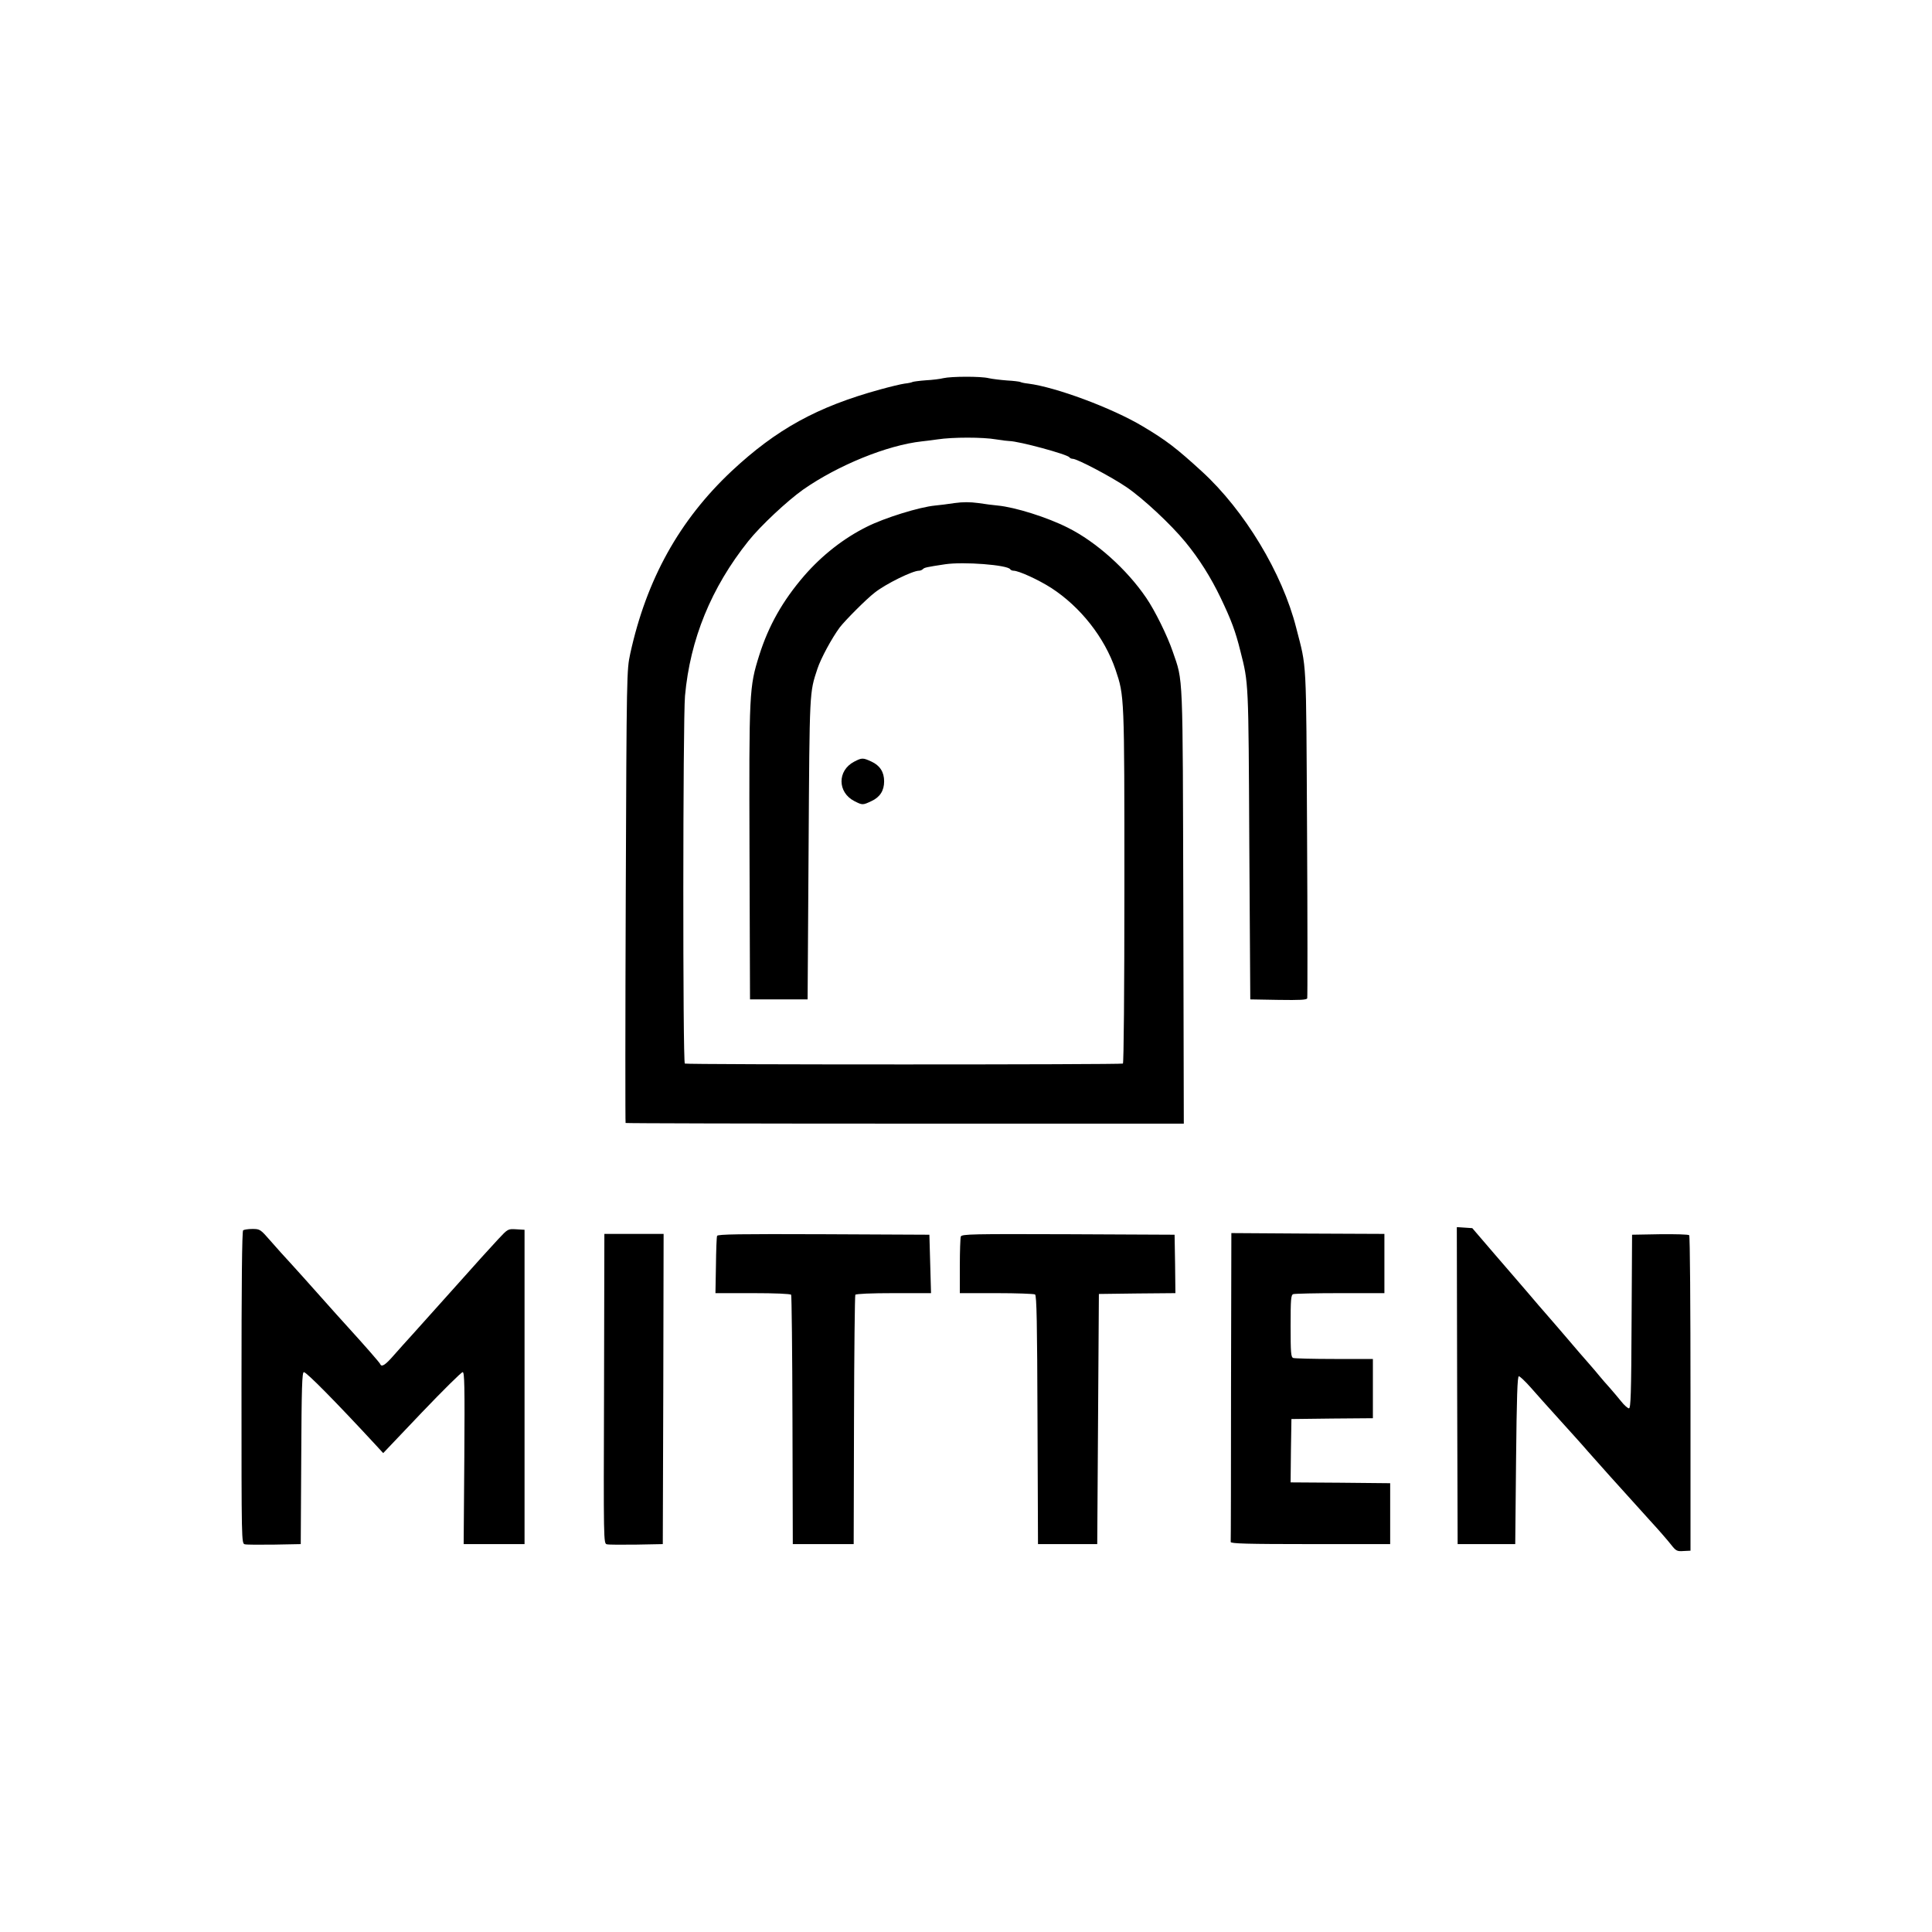
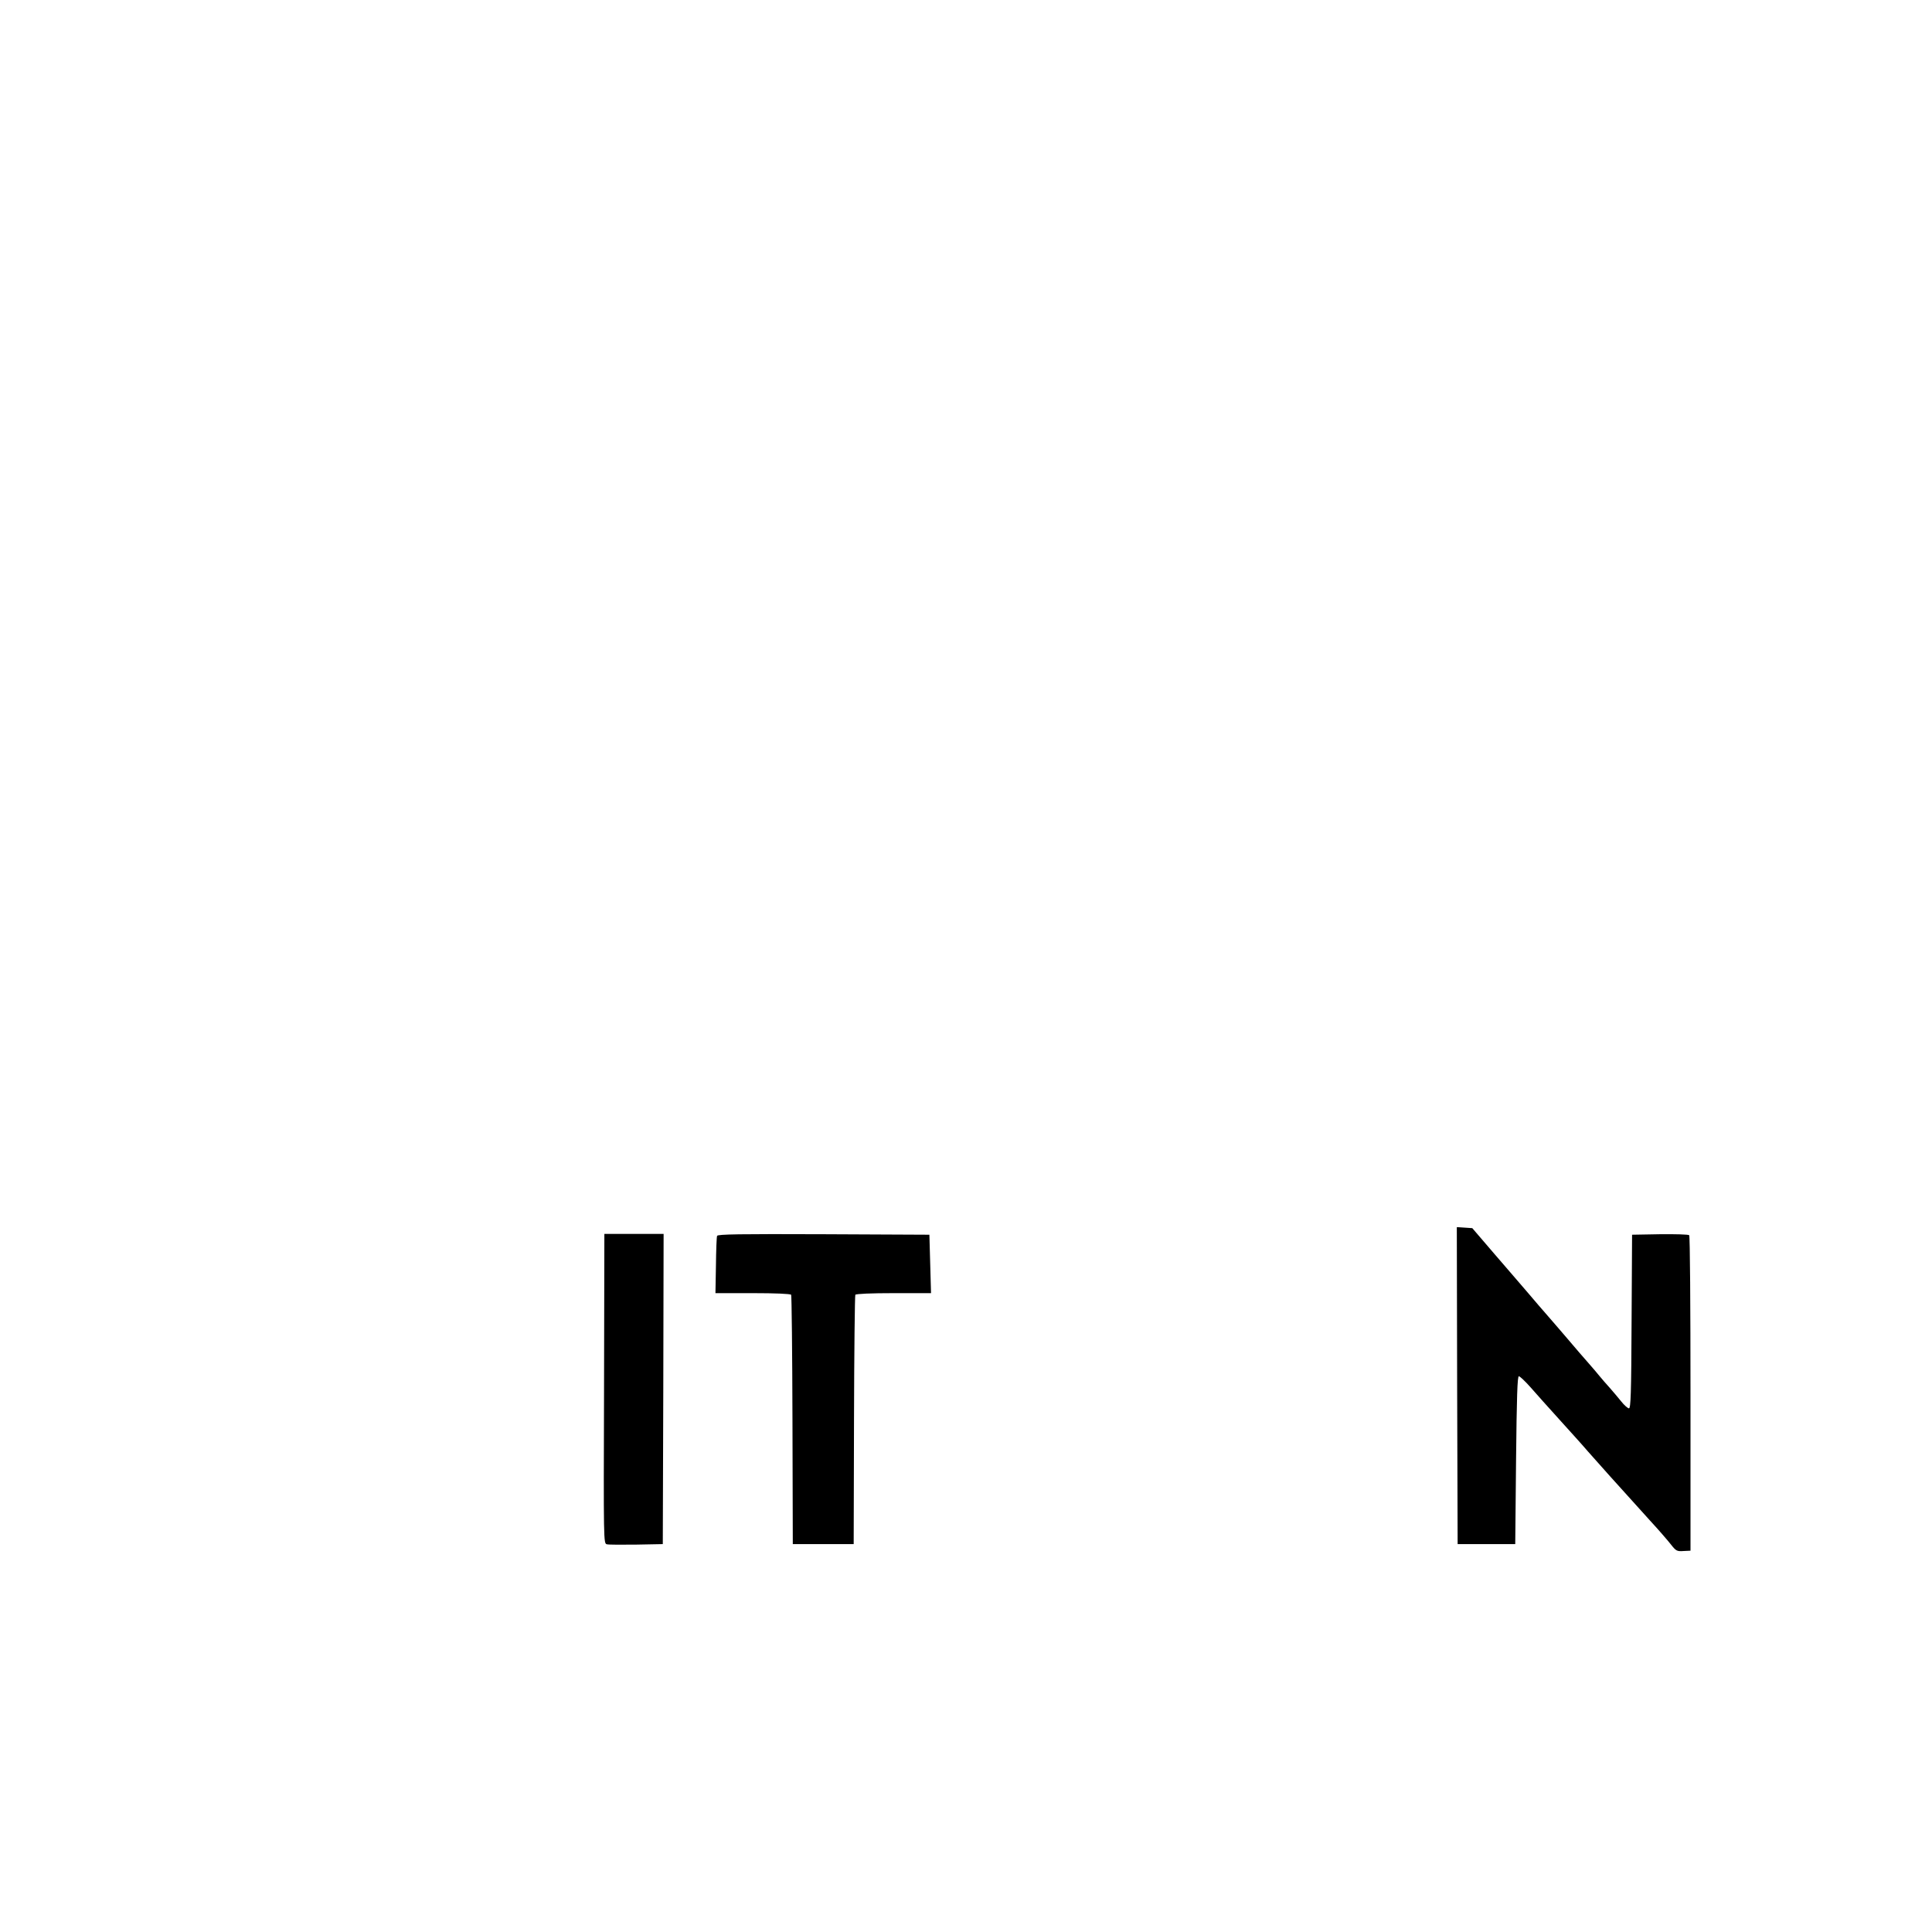
<svg xmlns="http://www.w3.org/2000/svg" width="200" height="200" viewBox="0 0 200 200" fill="none">
-   <path d="M97.658 39.147C97.334 39.232 96.516 39.334 95.835 39.368C95.153 39.42 94.54 39.505 94.472 39.539C94.387 39.59 94.012 39.675 93.654 39.709C93.279 39.76 92.138 40.033 91.099 40.322C84.591 42.111 80.383 44.428 75.733 48.772C70.332 53.849 66.925 59.965 65.239 67.682C64.881 69.368 64.864 69.539 64.778 92.776C64.727 105.655 64.727 116.217 64.761 116.251C64.796 116.285 77.811 116.319 93.688 116.319H122.547L122.496 93.866C122.428 69.232 122.496 70.629 121.405 67.46C120.843 65.808 119.549 63.184 118.646 61.873C116.652 58.943 113.484 56.098 110.554 54.633C108.441 53.559 105.085 52.503 103.279 52.333C102.853 52.299 101.951 52.179 101.286 52.077C100.4 51.958 99.685 51.958 98.816 52.077C98.135 52.179 97.232 52.299 96.806 52.333C95.187 52.486 91.559 53.61 89.736 54.53C87.334 55.723 85.102 57.477 83.262 59.59C81.014 62.196 79.566 64.769 78.595 67.835C77.555 71.157 77.538 71.549 77.589 88.295L77.641 103.457H83.603L83.705 87.869C83.808 71.293 83.79 71.754 84.625 69.215C84.983 68.142 86.107 66.064 86.925 64.956C87.47 64.241 89.685 62.009 90.554 61.345C91.695 60.442 94.472 59.079 95.136 59.079C95.273 59.079 95.443 59.011 95.545 58.908C95.698 58.755 95.903 58.704 97.828 58.414C99.753 58.125 104.285 58.483 104.574 58.925C104.625 59.011 104.779 59.079 104.915 59.079C105.46 59.079 107.504 60.016 108.833 60.868C111.848 62.827 114.336 65.978 115.477 69.317C116.397 72.06 116.397 71.924 116.397 91.719C116.397 102.69 116.329 110.033 116.244 110.101C116.039 110.22 71.099 110.22 70.894 110.101C70.673 109.965 70.69 74.53 70.911 72.043C71.439 66.183 73.62 60.834 77.47 56.012C78.731 54.428 81.508 51.839 83.143 50.68C86.755 48.159 91.848 46.081 95.443 45.689C95.681 45.672 96.414 45.569 97.061 45.484C98.629 45.246 101.729 45.246 103.109 45.484C103.722 45.587 104.336 45.655 104.472 45.655C105.494 45.672 110.503 47.035 110.707 47.341C110.758 47.426 110.911 47.495 111.048 47.495C111.508 47.495 115.068 49.368 116.635 50.442C118.356 51.617 121.218 54.292 122.7 56.098C124.131 57.835 125.341 59.76 126.363 61.89C127.47 64.207 127.896 65.348 128.407 67.409C129.259 70.765 129.242 70.425 129.327 87.358L129.429 103.457L132.342 103.508C134.591 103.542 135.29 103.508 135.324 103.338C135.358 103.219 135.358 95.518 135.307 86.251C135.204 67.699 135.29 69.317 134.182 64.99C132.751 59.334 128.833 52.844 124.421 48.806C121.814 46.421 120.741 45.587 118.305 44.139C115.119 42.23 109.276 40.067 106.431 39.709C106.073 39.675 105.698 39.59 105.613 39.539C105.545 39.505 104.932 39.42 104.25 39.386C103.569 39.334 102.717 39.232 102.342 39.147C101.508 38.943 98.475 38.96 97.658 39.147Z" fill="black" />
-   <path d="M88.407 78.857C86.669 79.777 86.686 82.026 88.441 82.929C89.276 83.355 89.31 83.355 90.213 82.929C91.099 82.52 91.525 81.839 91.525 80.885C91.525 79.931 91.099 79.249 90.213 78.84C89.327 78.431 89.225 78.431 88.407 78.857Z" fill="black" />
  <path d="M150.843 143.44L150.894 159.845H156.857L156.942 151.157C157.01 144.615 157.078 142.469 157.232 142.469C157.334 142.469 157.879 142.98 158.424 143.593C158.969 144.224 160.332 145.74 161.457 146.983C162.581 148.227 163.893 149.675 164.353 150.22C165.17 151.157 167.538 153.798 170.826 157.426C171.678 158.346 172.632 159.454 172.956 159.863C173.501 160.561 173.603 160.612 174.285 160.561L175 160.527V144.275C175 135.331 174.949 127.955 174.864 127.869C174.779 127.784 173.416 127.75 171.831 127.767L168.952 127.818L168.901 136.796C168.867 144.258 168.816 145.791 168.629 145.791C168.509 145.791 168.135 145.467 167.828 145.075C167.504 144.684 166.976 144.036 166.635 143.661C166.295 143.287 165.835 142.759 165.613 142.486C165.392 142.213 164.864 141.583 164.438 141.106C164.012 140.629 163.058 139.522 162.308 138.636C161.559 137.767 160.605 136.643 160.179 136.166C159.753 135.689 158.867 134.65 158.186 133.849C157.504 133.065 155.937 131.225 154.676 129.777L152.411 127.137L150.809 127.035L150.843 143.44Z" fill="black" />
-   <path d="M25.17 127.358C25.051 127.426 25 133.065 25 143.627C25 159.641 25 159.777 25.341 159.863C25.528 159.914 26.908 159.914 28.407 159.897L31.133 159.845L31.184 150.936C31.218 143.627 31.269 142.043 31.457 142.043C31.729 142.043 34.71 145.058 38.901 149.59L39.668 150.425L43.654 146.234C45.852 143.934 47.76 142.043 47.896 142.043C48.084 142.043 48.117 143.44 48.066 150.936L47.998 159.845H54.301V127.307L53.45 127.256C52.581 127.205 52.581 127.205 51.576 128.278C51.014 128.874 49.02 131.072 47.147 133.184C45.273 135.28 43.279 137.495 42.717 138.125C42.155 138.738 41.286 139.709 40.775 140.288C39.906 141.294 39.497 141.566 39.361 141.208C39.31 141.072 37.811 139.351 36.073 137.443C35.511 136.83 34.165 135.331 33.092 134.121C32.019 132.912 30.673 131.413 30.111 130.799C29.532 130.186 28.595 129.13 27.998 128.449C26.959 127.256 26.908 127.222 26.124 127.222C25.698 127.222 25.273 127.29 25.17 127.358Z" fill="black" />
-   <path d="M127.436 143.525C127.436 152.265 127.419 159.522 127.402 159.624C127.385 159.794 129.14 159.845 135.647 159.845H143.91V153.542L138.748 153.491L133.603 153.457L133.637 150.169L133.688 146.898L137.913 146.847L142.121 146.813V140.68H138.135C135.937 140.68 134.029 140.629 133.876 140.578C133.637 140.493 133.603 140.033 133.603 137.273C133.603 134.513 133.637 134.053 133.876 133.968C134.029 133.917 136.21 133.866 138.731 133.866H143.313V127.733L135.392 127.699L127.47 127.648L127.436 143.525Z" fill="black" />
  <path d="M62.53 143.747C62.479 159.658 62.479 159.777 62.819 159.863C63.007 159.914 64.387 159.914 65.886 159.897L68.612 159.845L68.663 143.781L68.697 127.733H62.564L62.53 143.747Z" fill="black" />
  <path d="M74.233 127.937C74.182 128.057 74.131 129.437 74.114 131.021L74.063 133.866H77.93C80.247 133.866 81.831 133.934 81.9 134.036C81.951 134.121 82.019 139.965 82.036 147.018L82.07 159.845H88.373L88.407 147.018C88.424 139.965 88.492 134.121 88.543 134.036C88.612 133.934 90.196 133.866 92.513 133.866H96.38L96.21 127.818L85.255 127.767C76.584 127.733 74.284 127.767 74.233 127.937Z" fill="black" />
-   <path d="M99.463 128.006C99.412 128.142 99.361 129.539 99.361 131.072V133.866H103.16C105.239 133.866 107.044 133.934 107.147 134.002C107.317 134.104 107.368 136.966 107.402 147.001L107.453 159.845H113.586L113.756 133.951L117.726 133.9L121.678 133.866L121.644 130.834L121.593 127.818L110.588 127.767C100.656 127.733 99.566 127.75 99.463 128.006Z" fill="black" />
</svg>